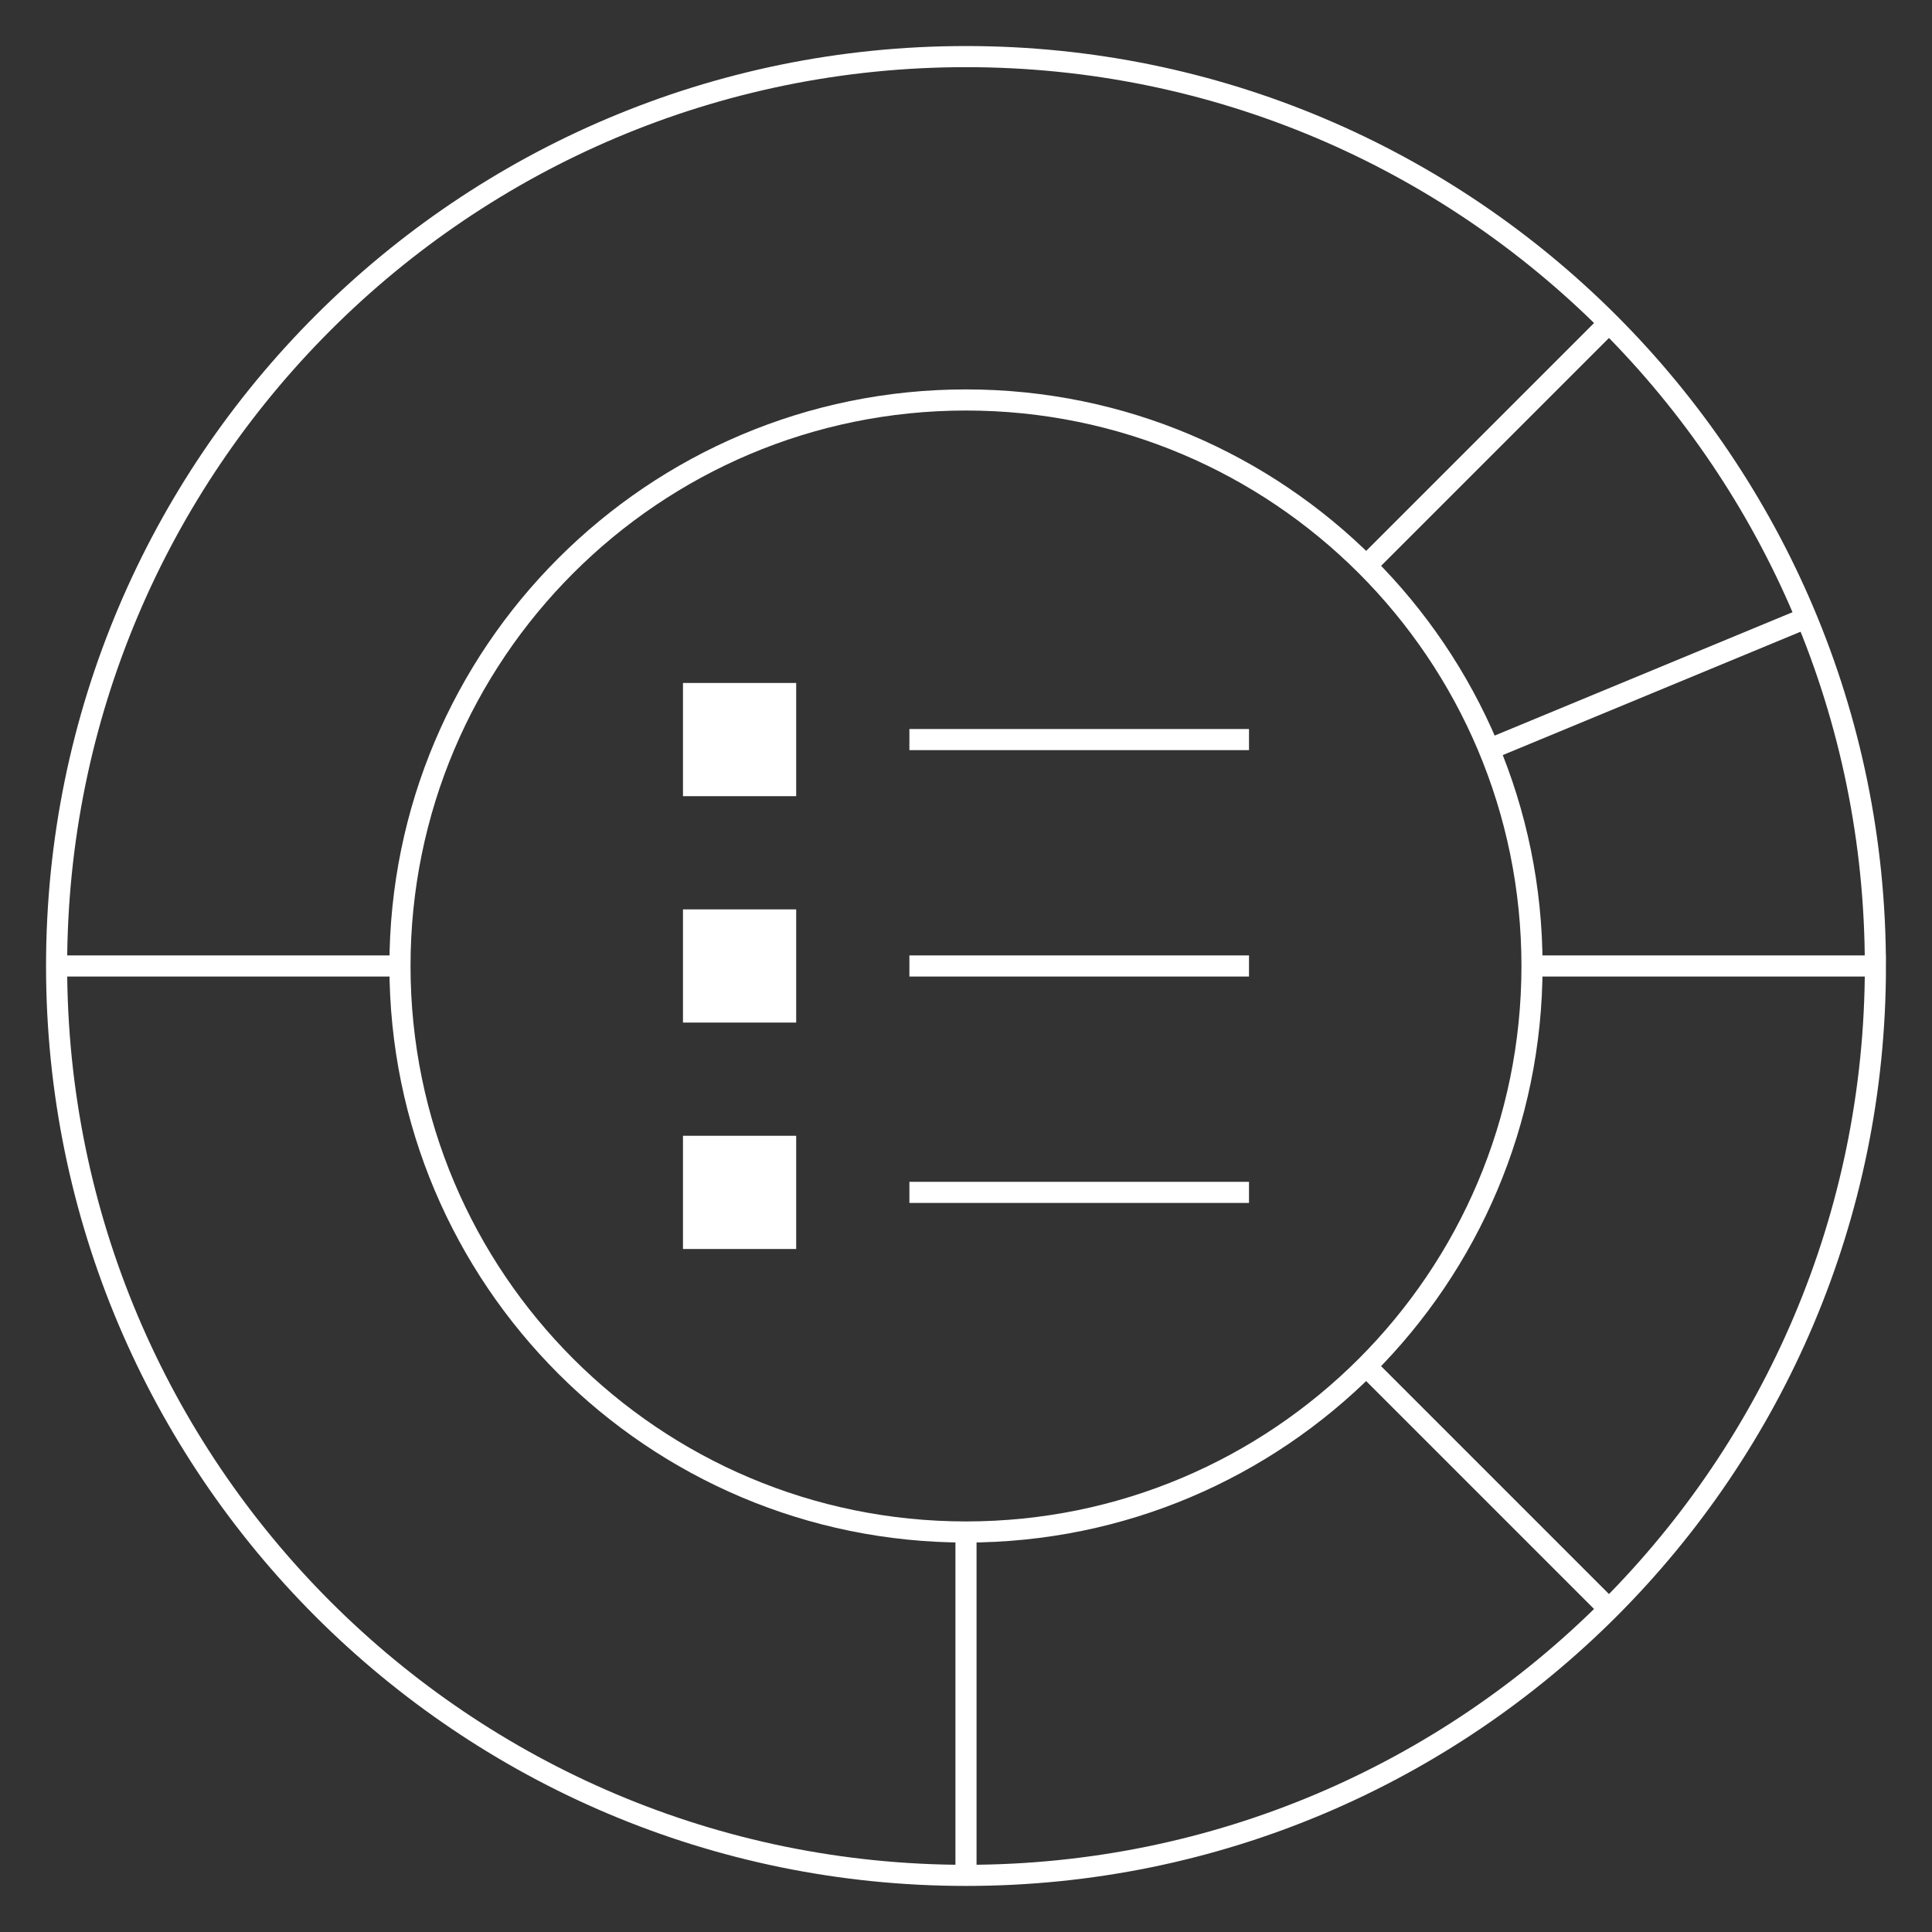
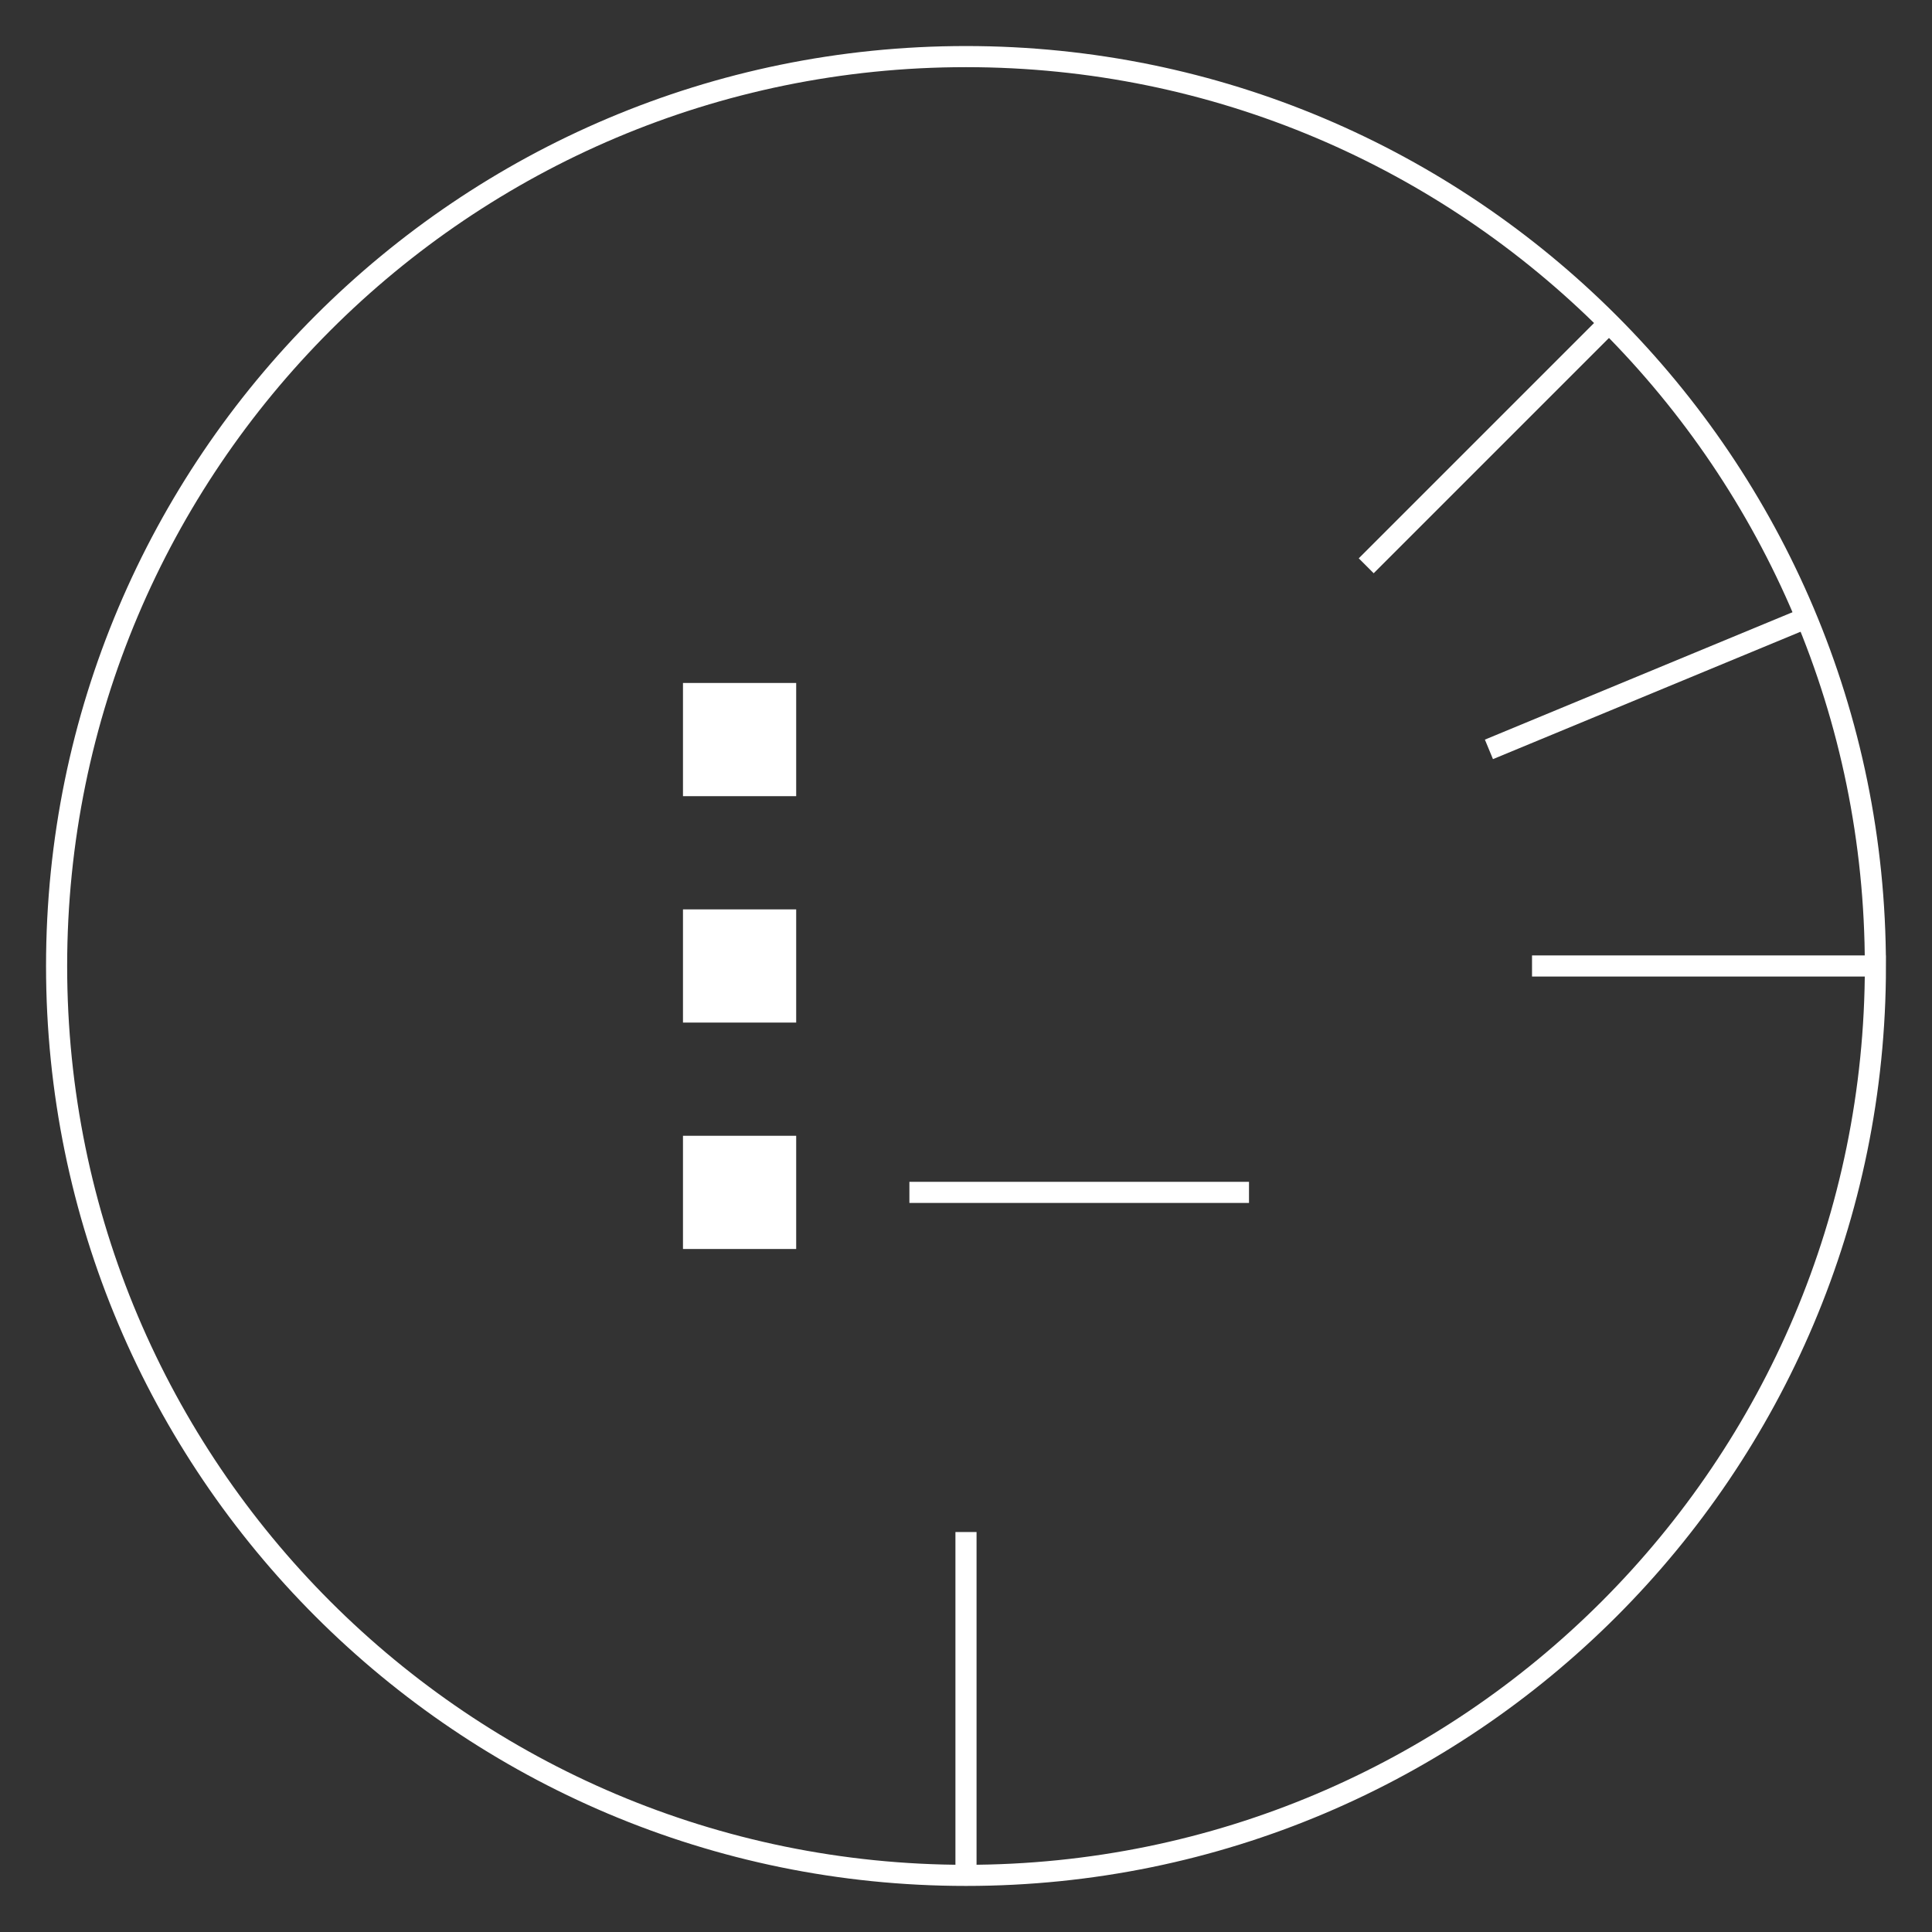
<svg xmlns="http://www.w3.org/2000/svg" width="183" height="183" viewBox="0 0 183 183" fill="none">
  <rect x="0" y="0" width="183" height="183" fill="#333333" stroke="none" />
  <path d="M177.639 91.499C177.639 139.072 139.072 177.636 91.501 177.636C43.931 177.636 5.361 139.072 5.361 91.499C5.361 43.925 43.928 5.361 91.499 5.361C139.07 5.361 177.636 43.928 177.636 91.499H177.639Z" stroke="white" stroke-width="2" stroke-miterlimit="13.33" />
  <path d="M91.499 177.64V145.115" stroke="white" stroke-width="2" stroke-miterlimit="13.33" />
-   <path d="M152.408 152.408L129.408 129.408" stroke="white" stroke-width="2" stroke-miterlimit="13.33" />
  <path d="M177.639 91.498H145.114" stroke="white" stroke-width="2" stroke-miterlimit="13.33" />
-   <path d="M37.886 91.498H5.361" stroke="white" stroke-width="2" stroke-miterlimit="13.33" />
  <path d="M171.082 58.535L141.032 70.981" stroke="white" stroke-width="2" stroke-miterlimit="13.33" />
  <path d="M152.408 30.592L129.408 53.592" stroke="white" stroke-width="2" stroke-miterlimit="13.33" />
-   <path d="M145.112 91.498C145.112 121.108 121.109 145.111 91.499 145.111C61.888 145.111 37.886 121.108 37.886 91.498C37.886 61.887 61.888 37.885 91.499 37.885C121.109 37.885 145.112 61.887 145.112 91.498Z" stroke="white" stroke-width="2" stroke-miterlimit="13.33" />
  <path d="M74.415 95.859H65.692V87.137H74.415V95.859Z" fill="white" stroke="white" stroke-width="2" />
  <path d="M74.415 74.414H65.692V65.691H74.415V74.414Z" fill="white" stroke="white" stroke-width="2" />
  <path d="M74.415 117.305H65.692V108.582H74.415V117.305Z" fill="white" stroke="white" stroke-width="2" />
-   <path d="M86.138 91.498H118.306" stroke="white" stroke-width="2" stroke-miterlimit="13.33" />
-   <path d="M86.138 70.053H118.306" stroke="white" stroke-width="2" stroke-miterlimit="13.33" />
  <path d="M86.138 112.943H118.306" stroke="white" stroke-width="2" stroke-miterlimit="13.33" />
</svg>